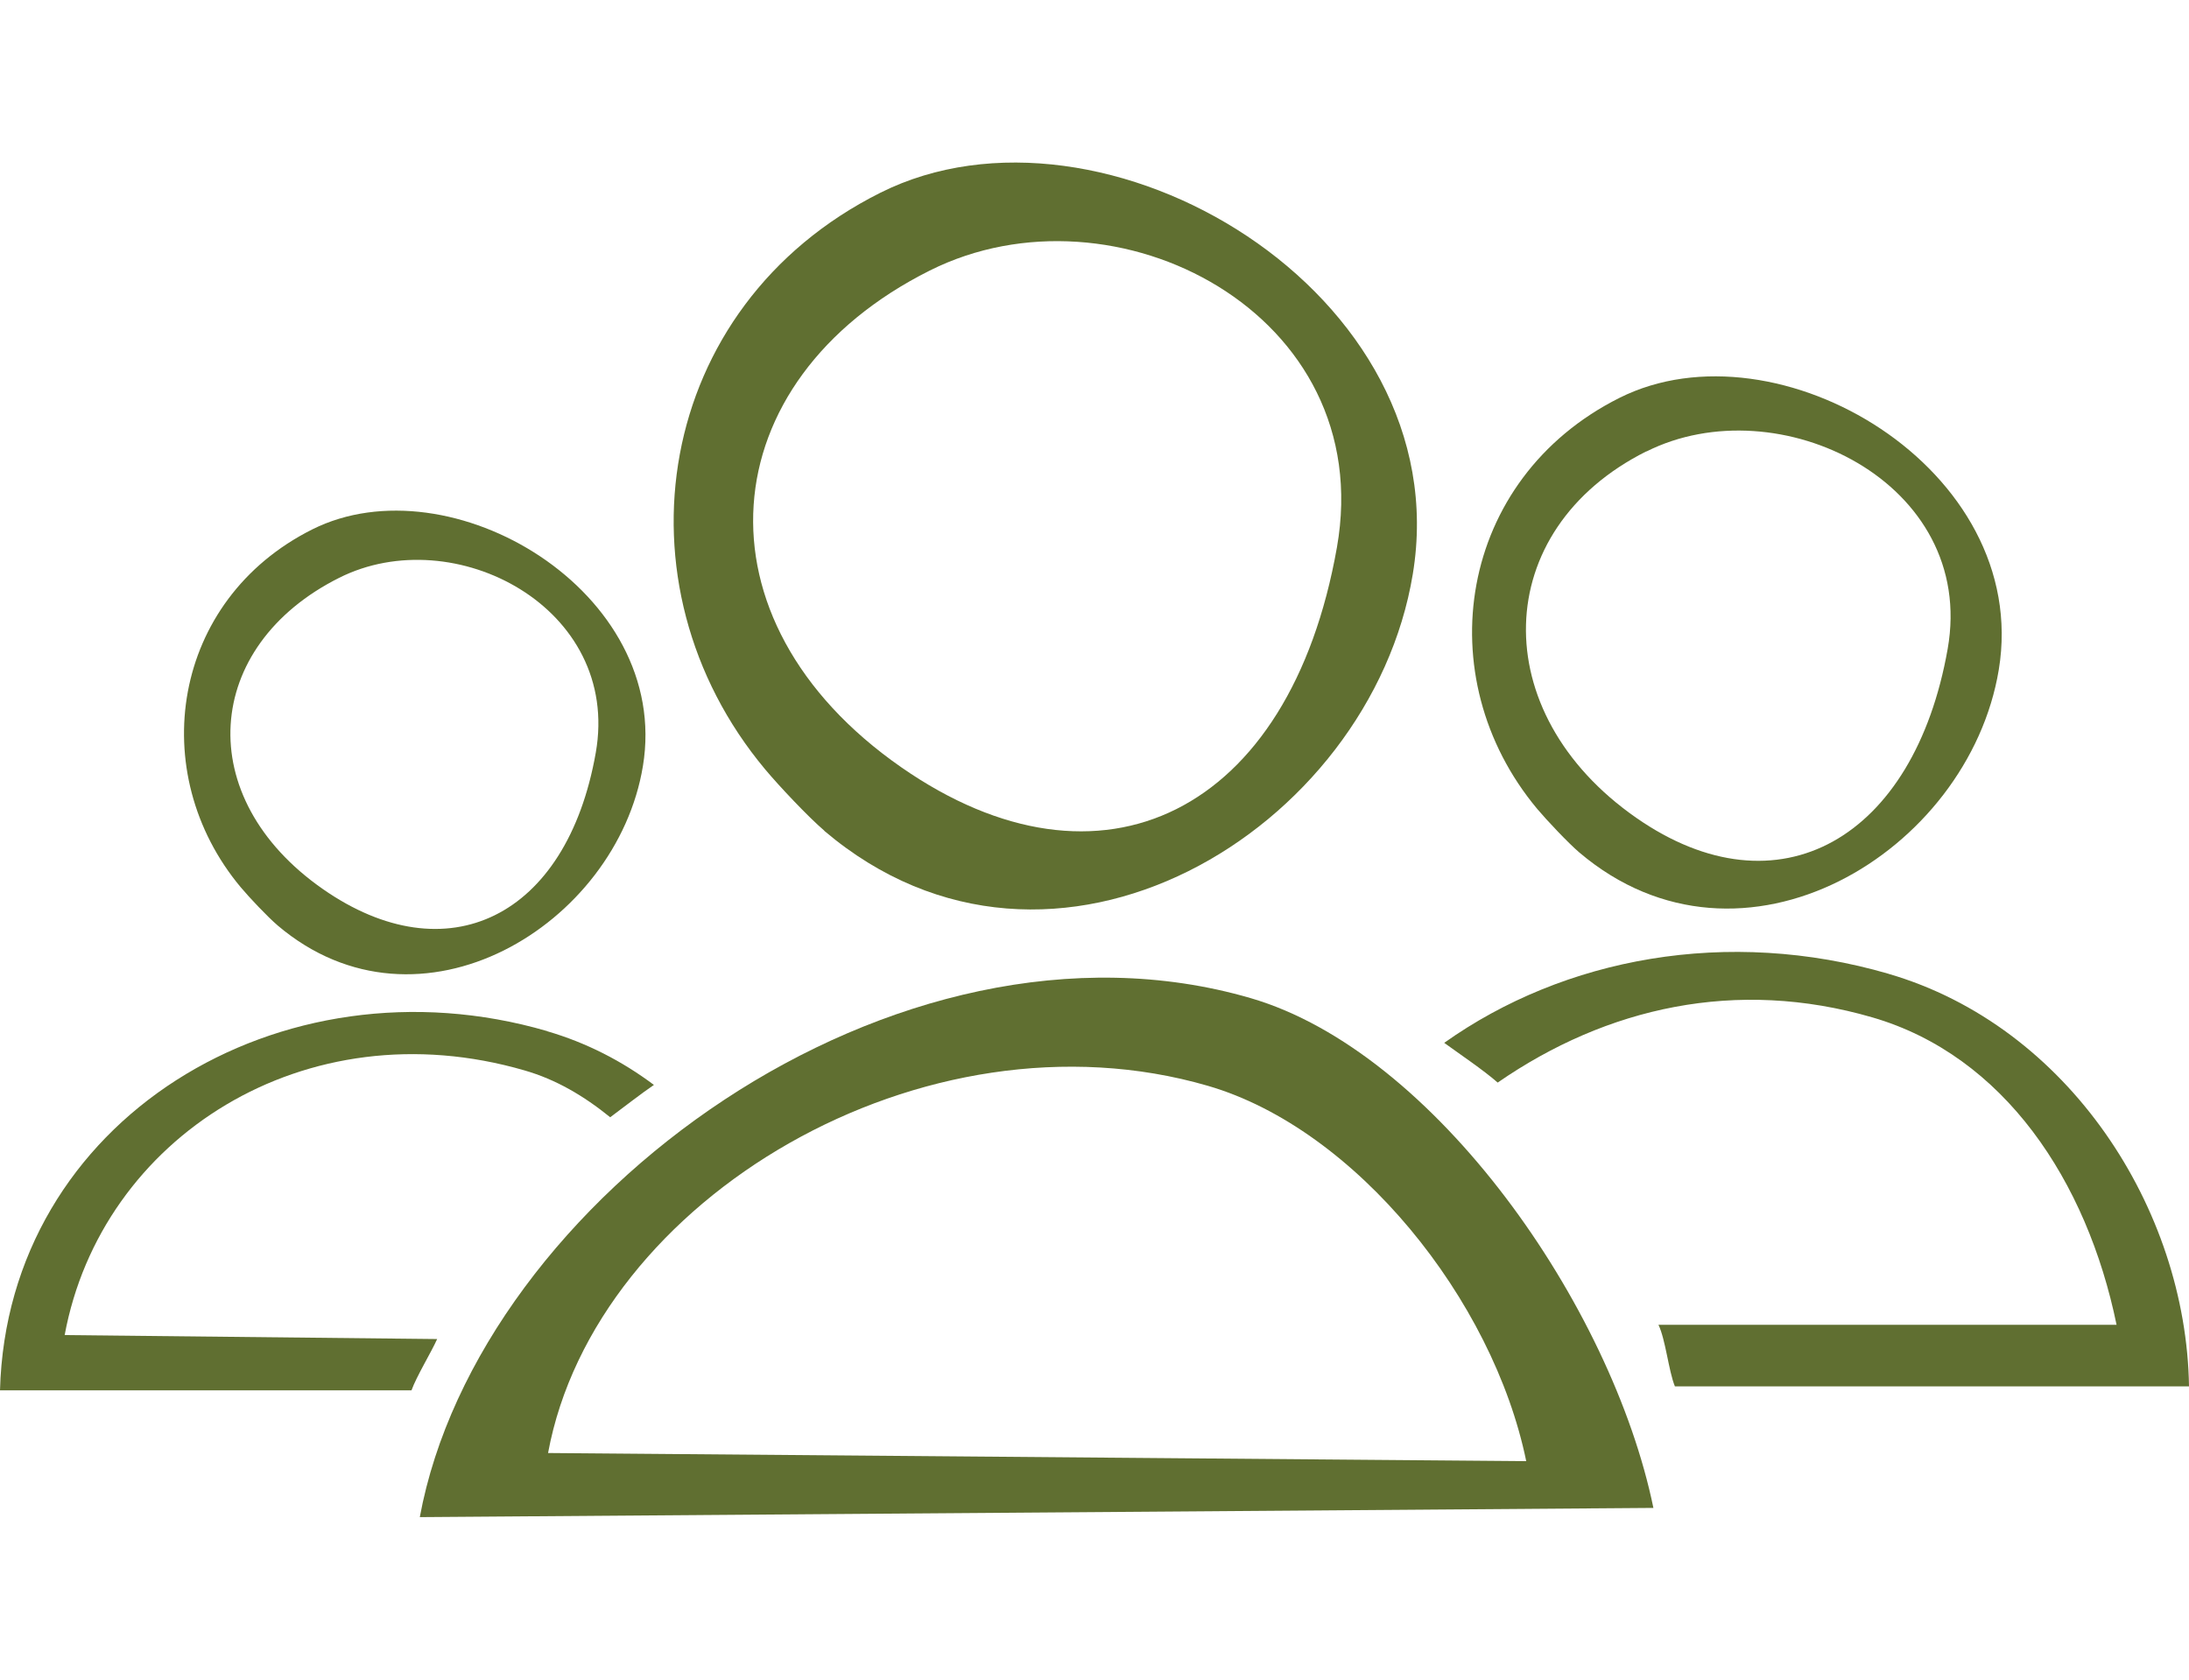
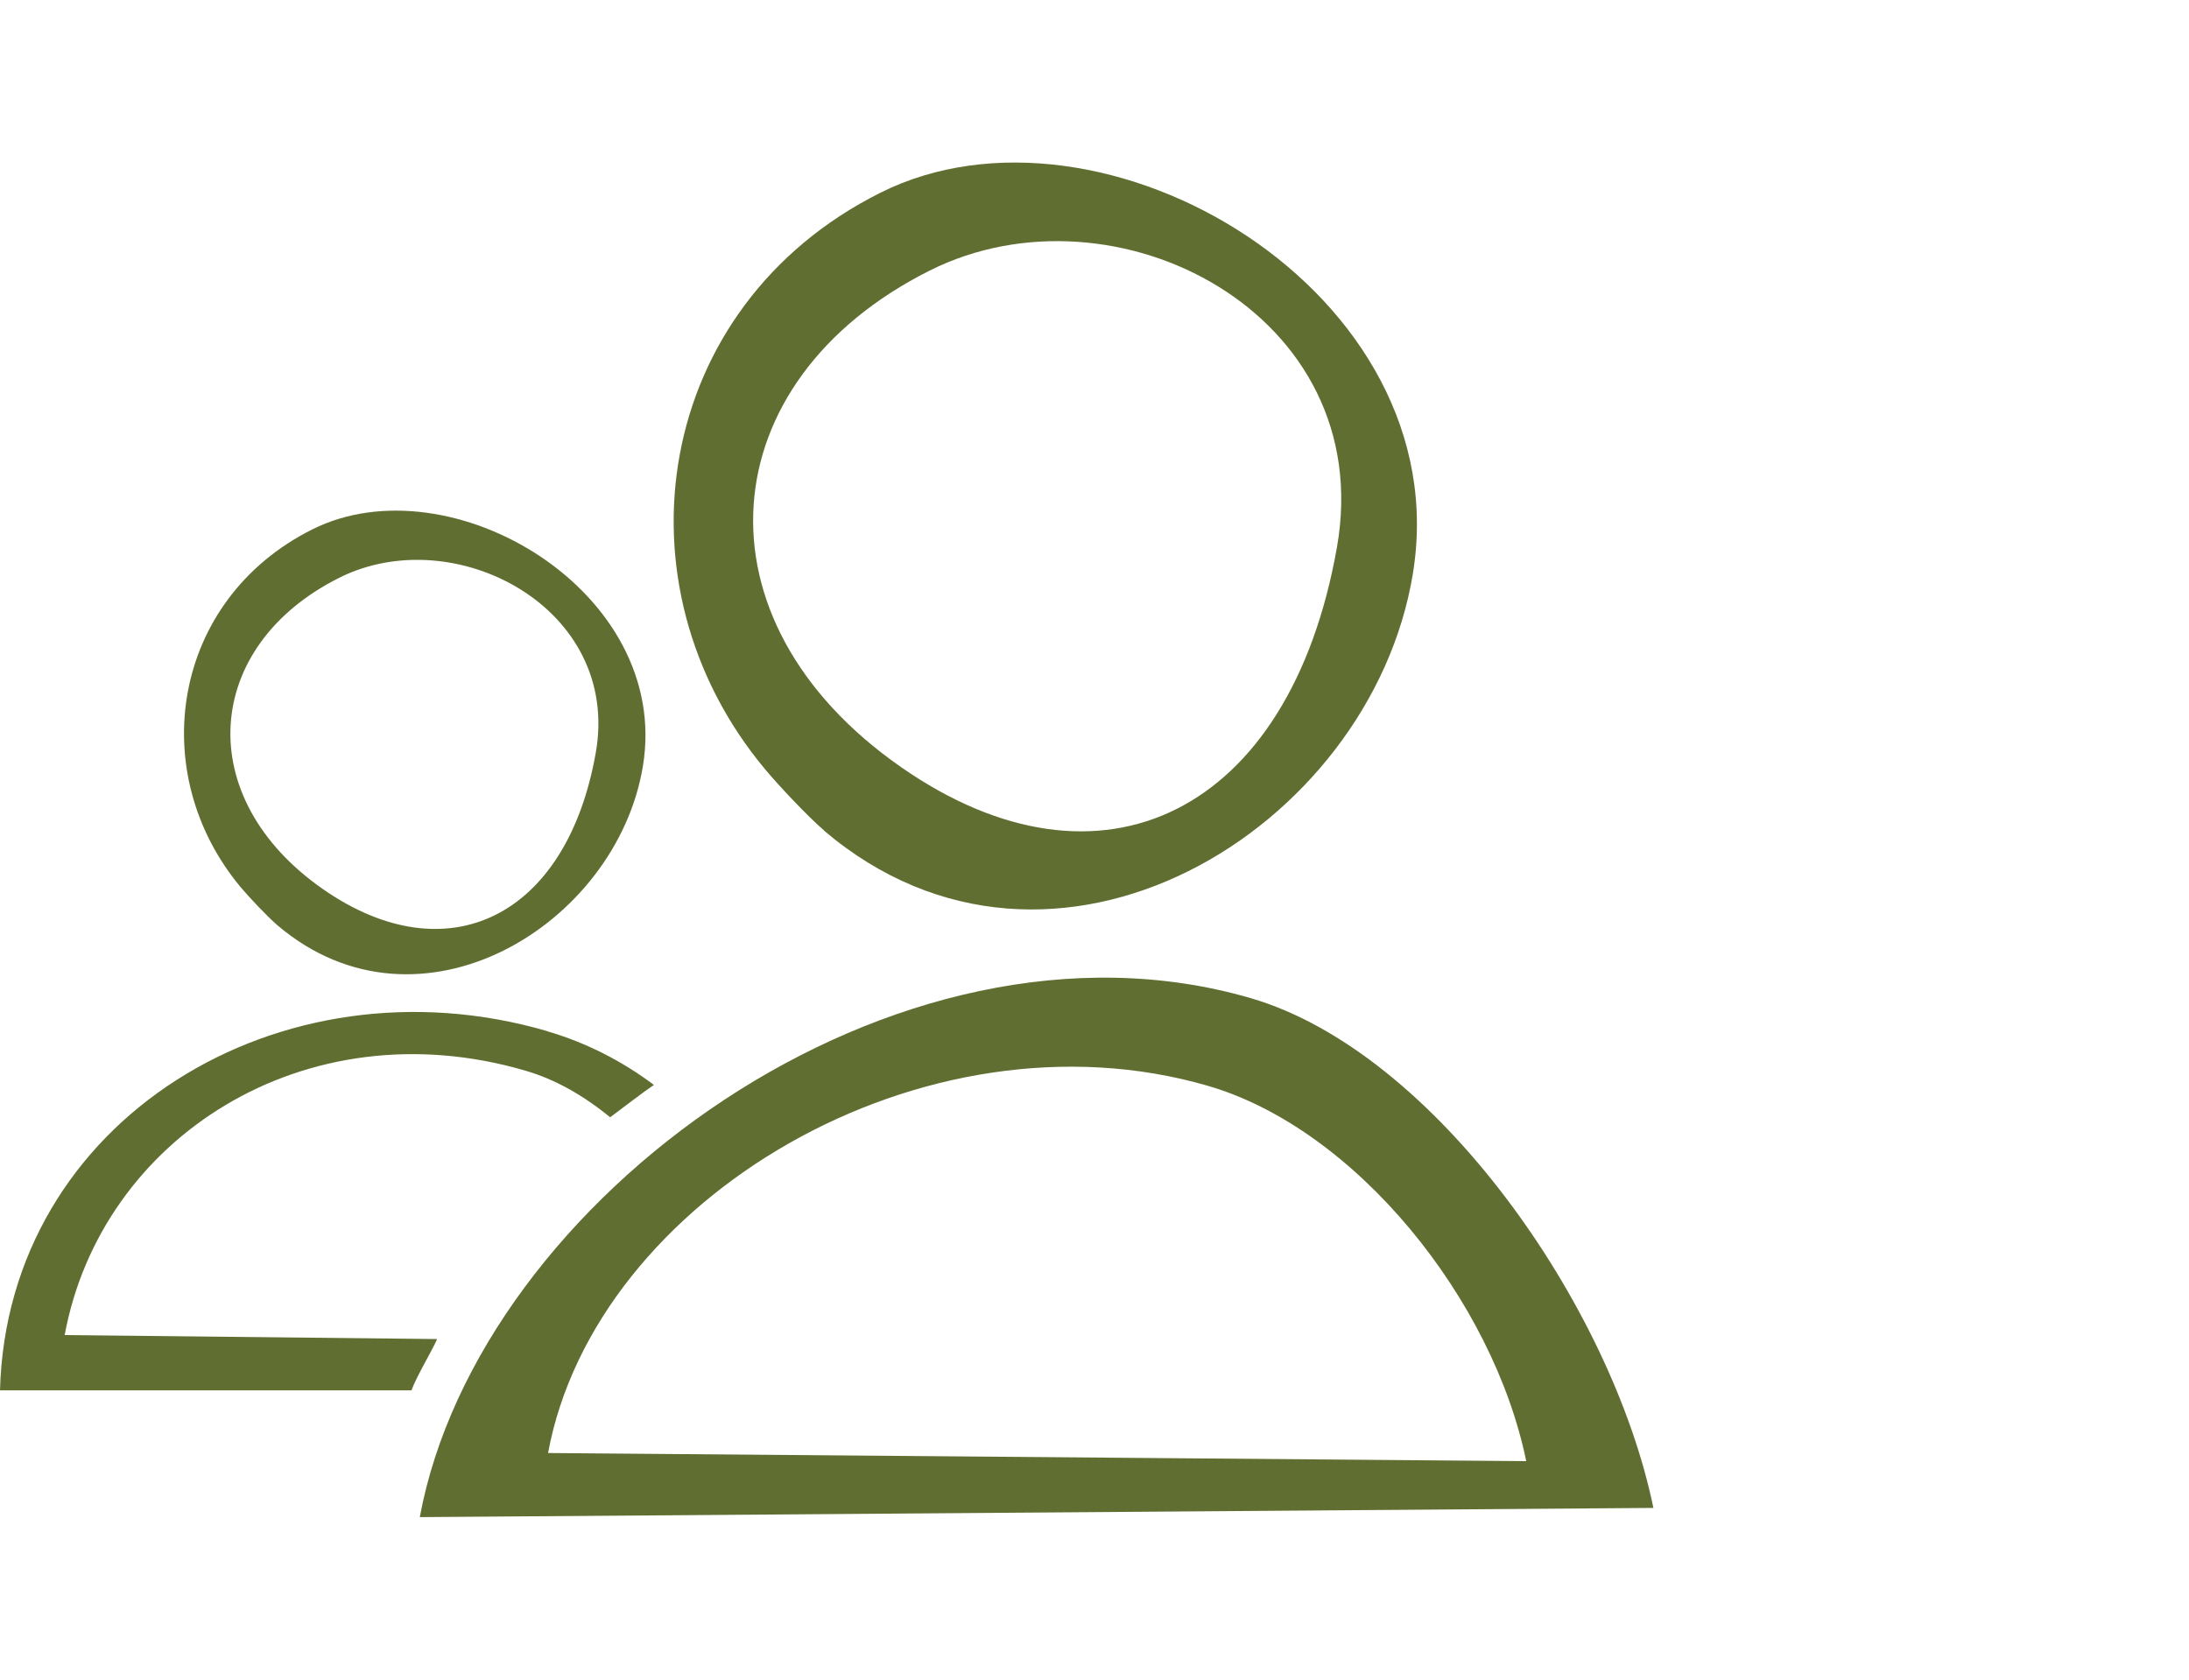
<svg xmlns="http://www.w3.org/2000/svg" id="a" width="121.18" height="93" viewBox="0 0 121.18 93">
  <path d="M45.63,46c12.64,10.73,30.24-.03,32.58-14.21,2.58-15.58-17.18-27.27-29.47-21.12-12.55,6.28-14.94,21.69-6.38,31.93,.76,.91,2.38,2.63,3.27,3.39Zm5.84-31.02c10.24-5.13,24.83,2.37,22.54,15.33-2.6,14.72-13.07,19.86-24.12,12.17-11.73-8.16-10.58-21.41,1.58-27.5Z" fill="#606f31" />
-   <path d="M104.56,53.92c-8.93-2.6-17.98-.89-24.61,3.82,.81,.59,2.19,1.52,2.96,2.2,6.03-4.17,13.21-5.8,20.74-3.61,7.29,2.12,11.88,9.05,13.52,17.02h-25.36c.4,.84,.56,2.55,.91,3.41h28.46c-.15-9.86-6.7-19.95-16.63-22.84Zm-17.13-6.72c9.01,7.65,21.55-.02,23.22-10.12,1.83-11.1-12.24-19.44-21-15.05-8.94,4.48-10.65,15.46-4.55,22.76,.54,.64,1.7,1.87,2.34,2.42Zm3.71-22.2c7.3-3.66,18.31,1.7,16.68,10.93-1.85,10.5-9.37,14.83-17.24,9.35-8.36-5.82-8.1-15.95,.56-20.29Z" fill="#606f31" />
  <path d="M30.29,57.09C15.53,52.79,.4,62,0,76.98H22.78c.27-.76,1.1-2.12,1.42-2.84l-20.62-.22c2.02-10.93,13.31-18.19,25.47-14.65,1.73,.5,3.26,1.4,4.73,2.59,.58-.43,1.82-1.39,2.42-1.79-1.76-1.32-3.74-2.34-5.9-2.97Zm-14.92-5.85c7.85,6.66,18.77-.02,20.22-8.82,1.6-9.67-10.66-16.93-18.3-13.11-7.79,3.9-9.27,13.47-3.96,19.82,.47,.56,1.48,1.63,2.03,2.1Zm3.41-19.25c6.36-3.19,15.62,1.65,14.2,9.69-1.61,9.14-8.25,12.32-15.1,7.55-7.28-5.07-6.65-13.46,.9-17.24Z" fill="#606f31" />
  <path d="M69.22,55.26c-19.59-5.7-42.73,11.13-45.98,28.74l68.29-.51c-2.3-11.18-12.09-25.26-22.31-28.23Zm-2.35,4.86c8.18,2.38,15.78,11.83,17.62,20.78l-54.15-.45c2.61-14.1,20.85-24.89,36.53-20.33Z" fill="#606f31" />
</svg>